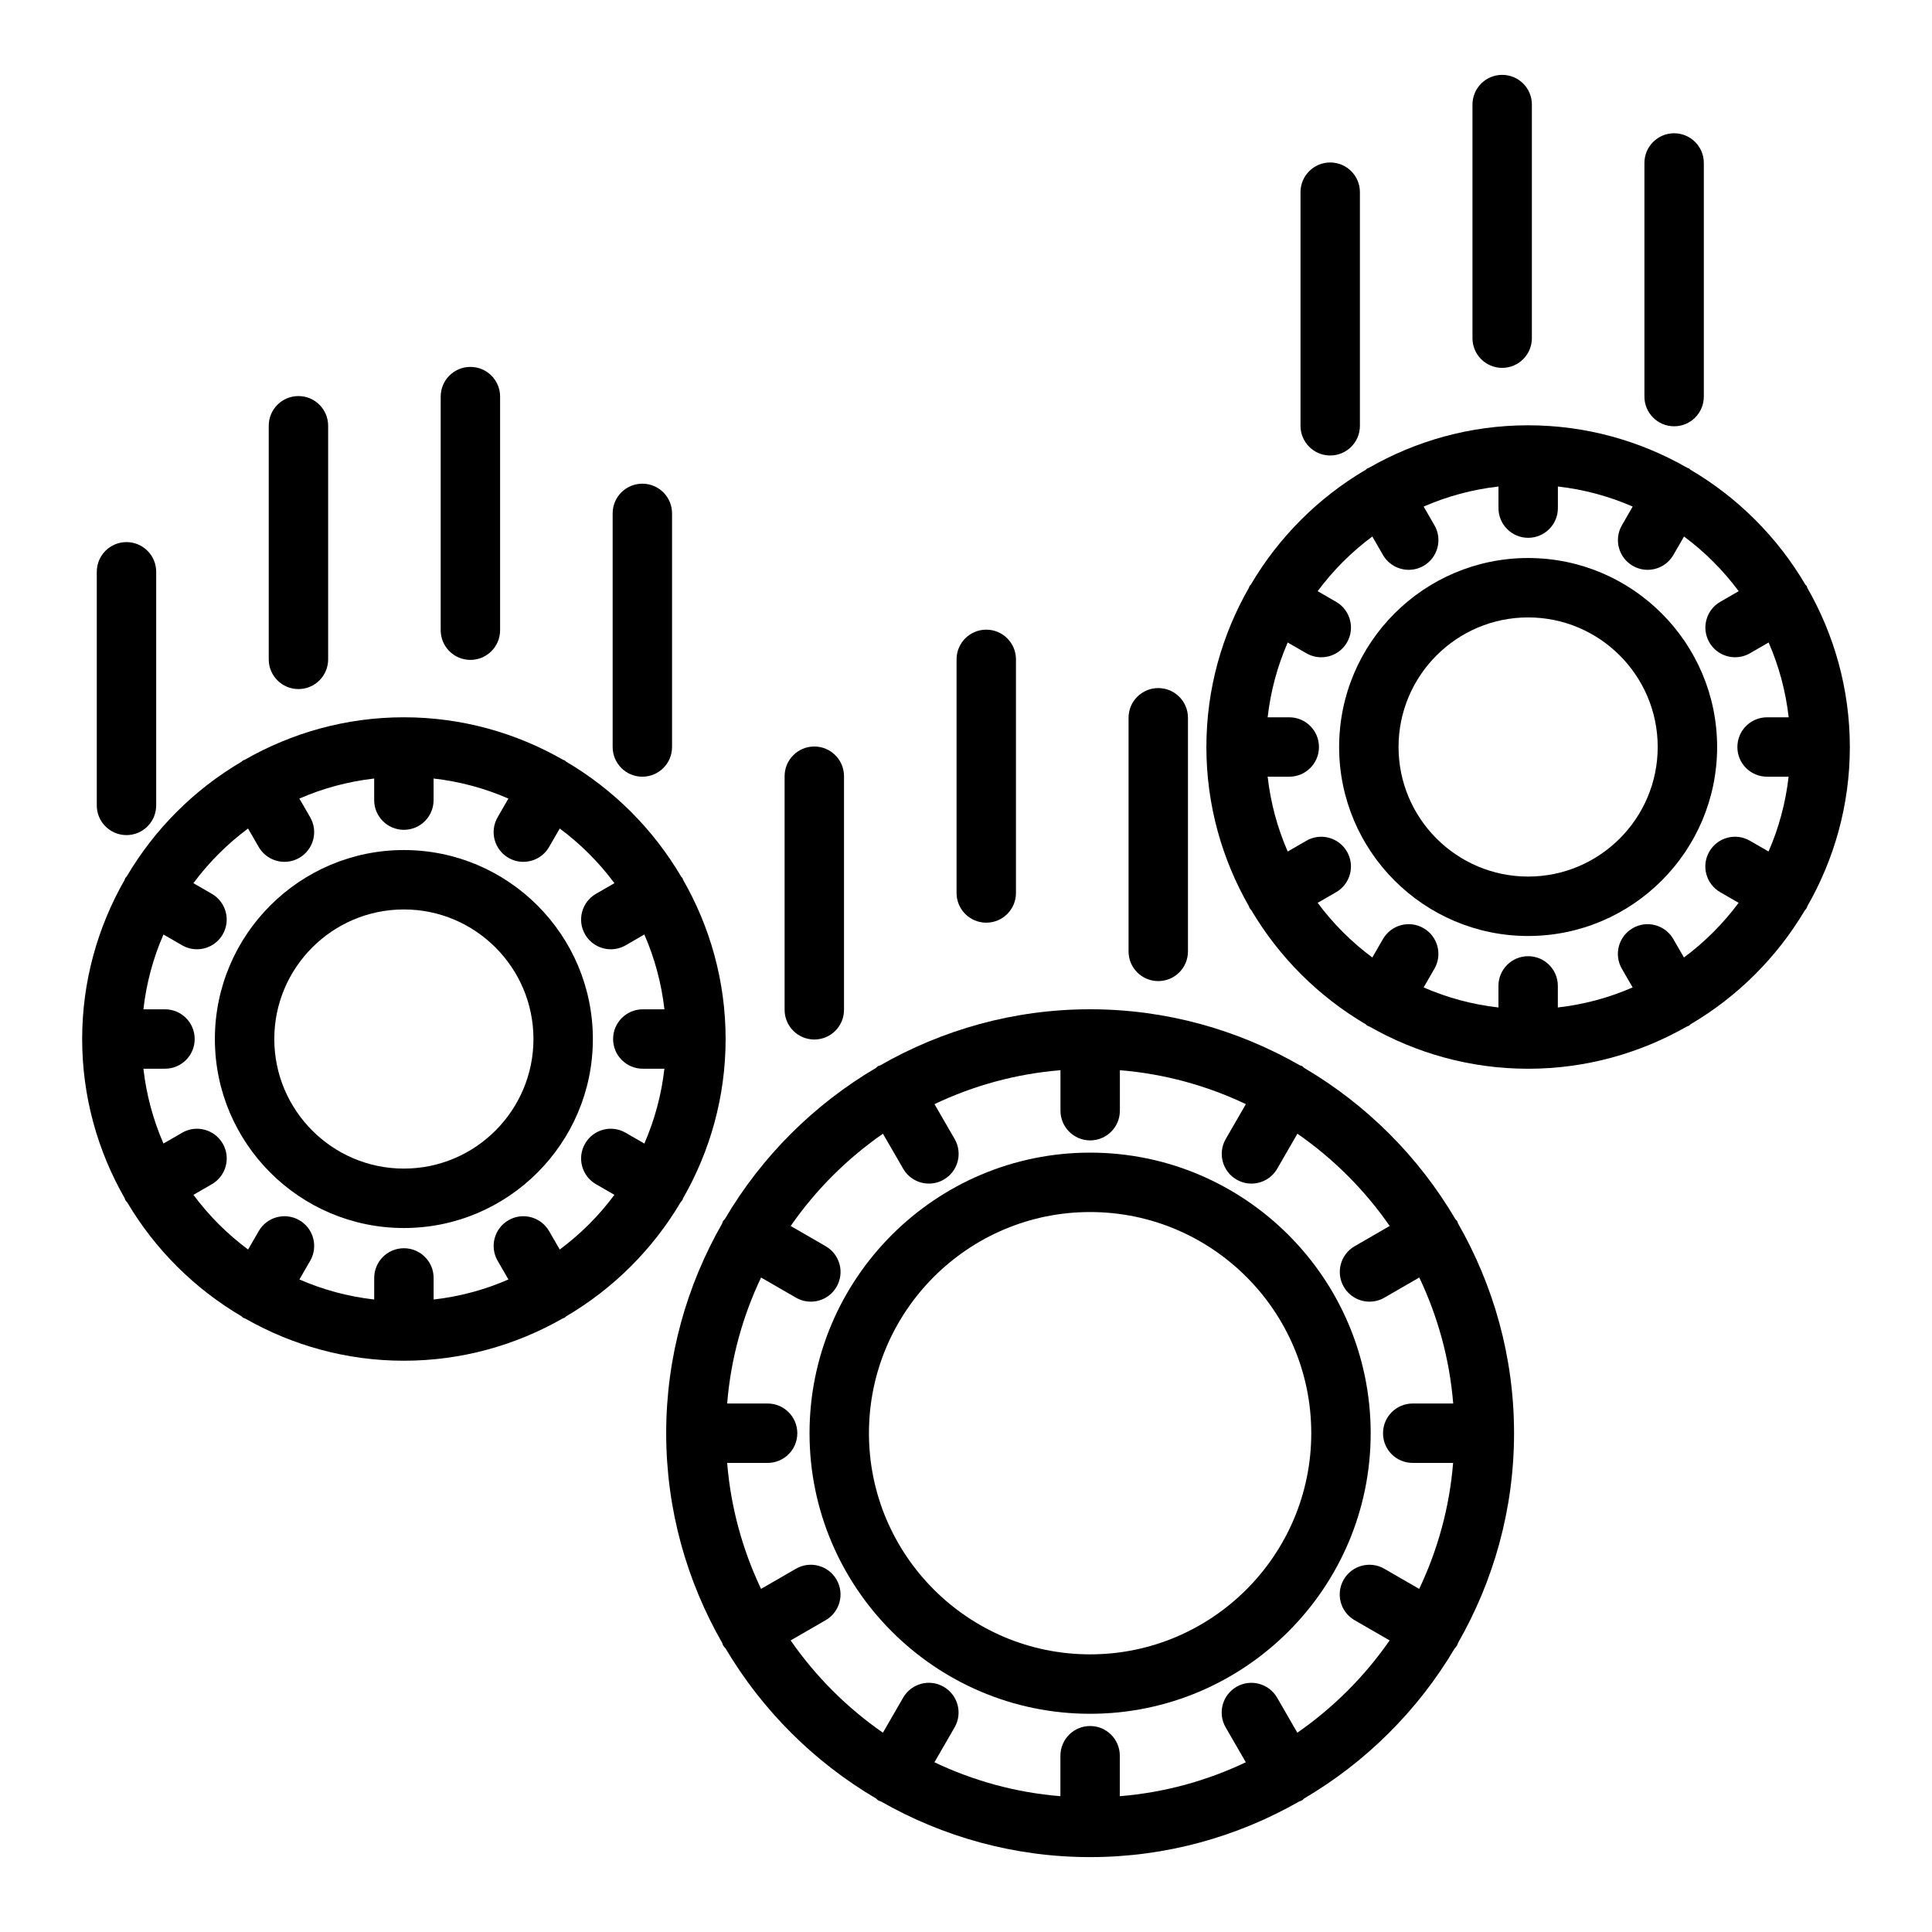
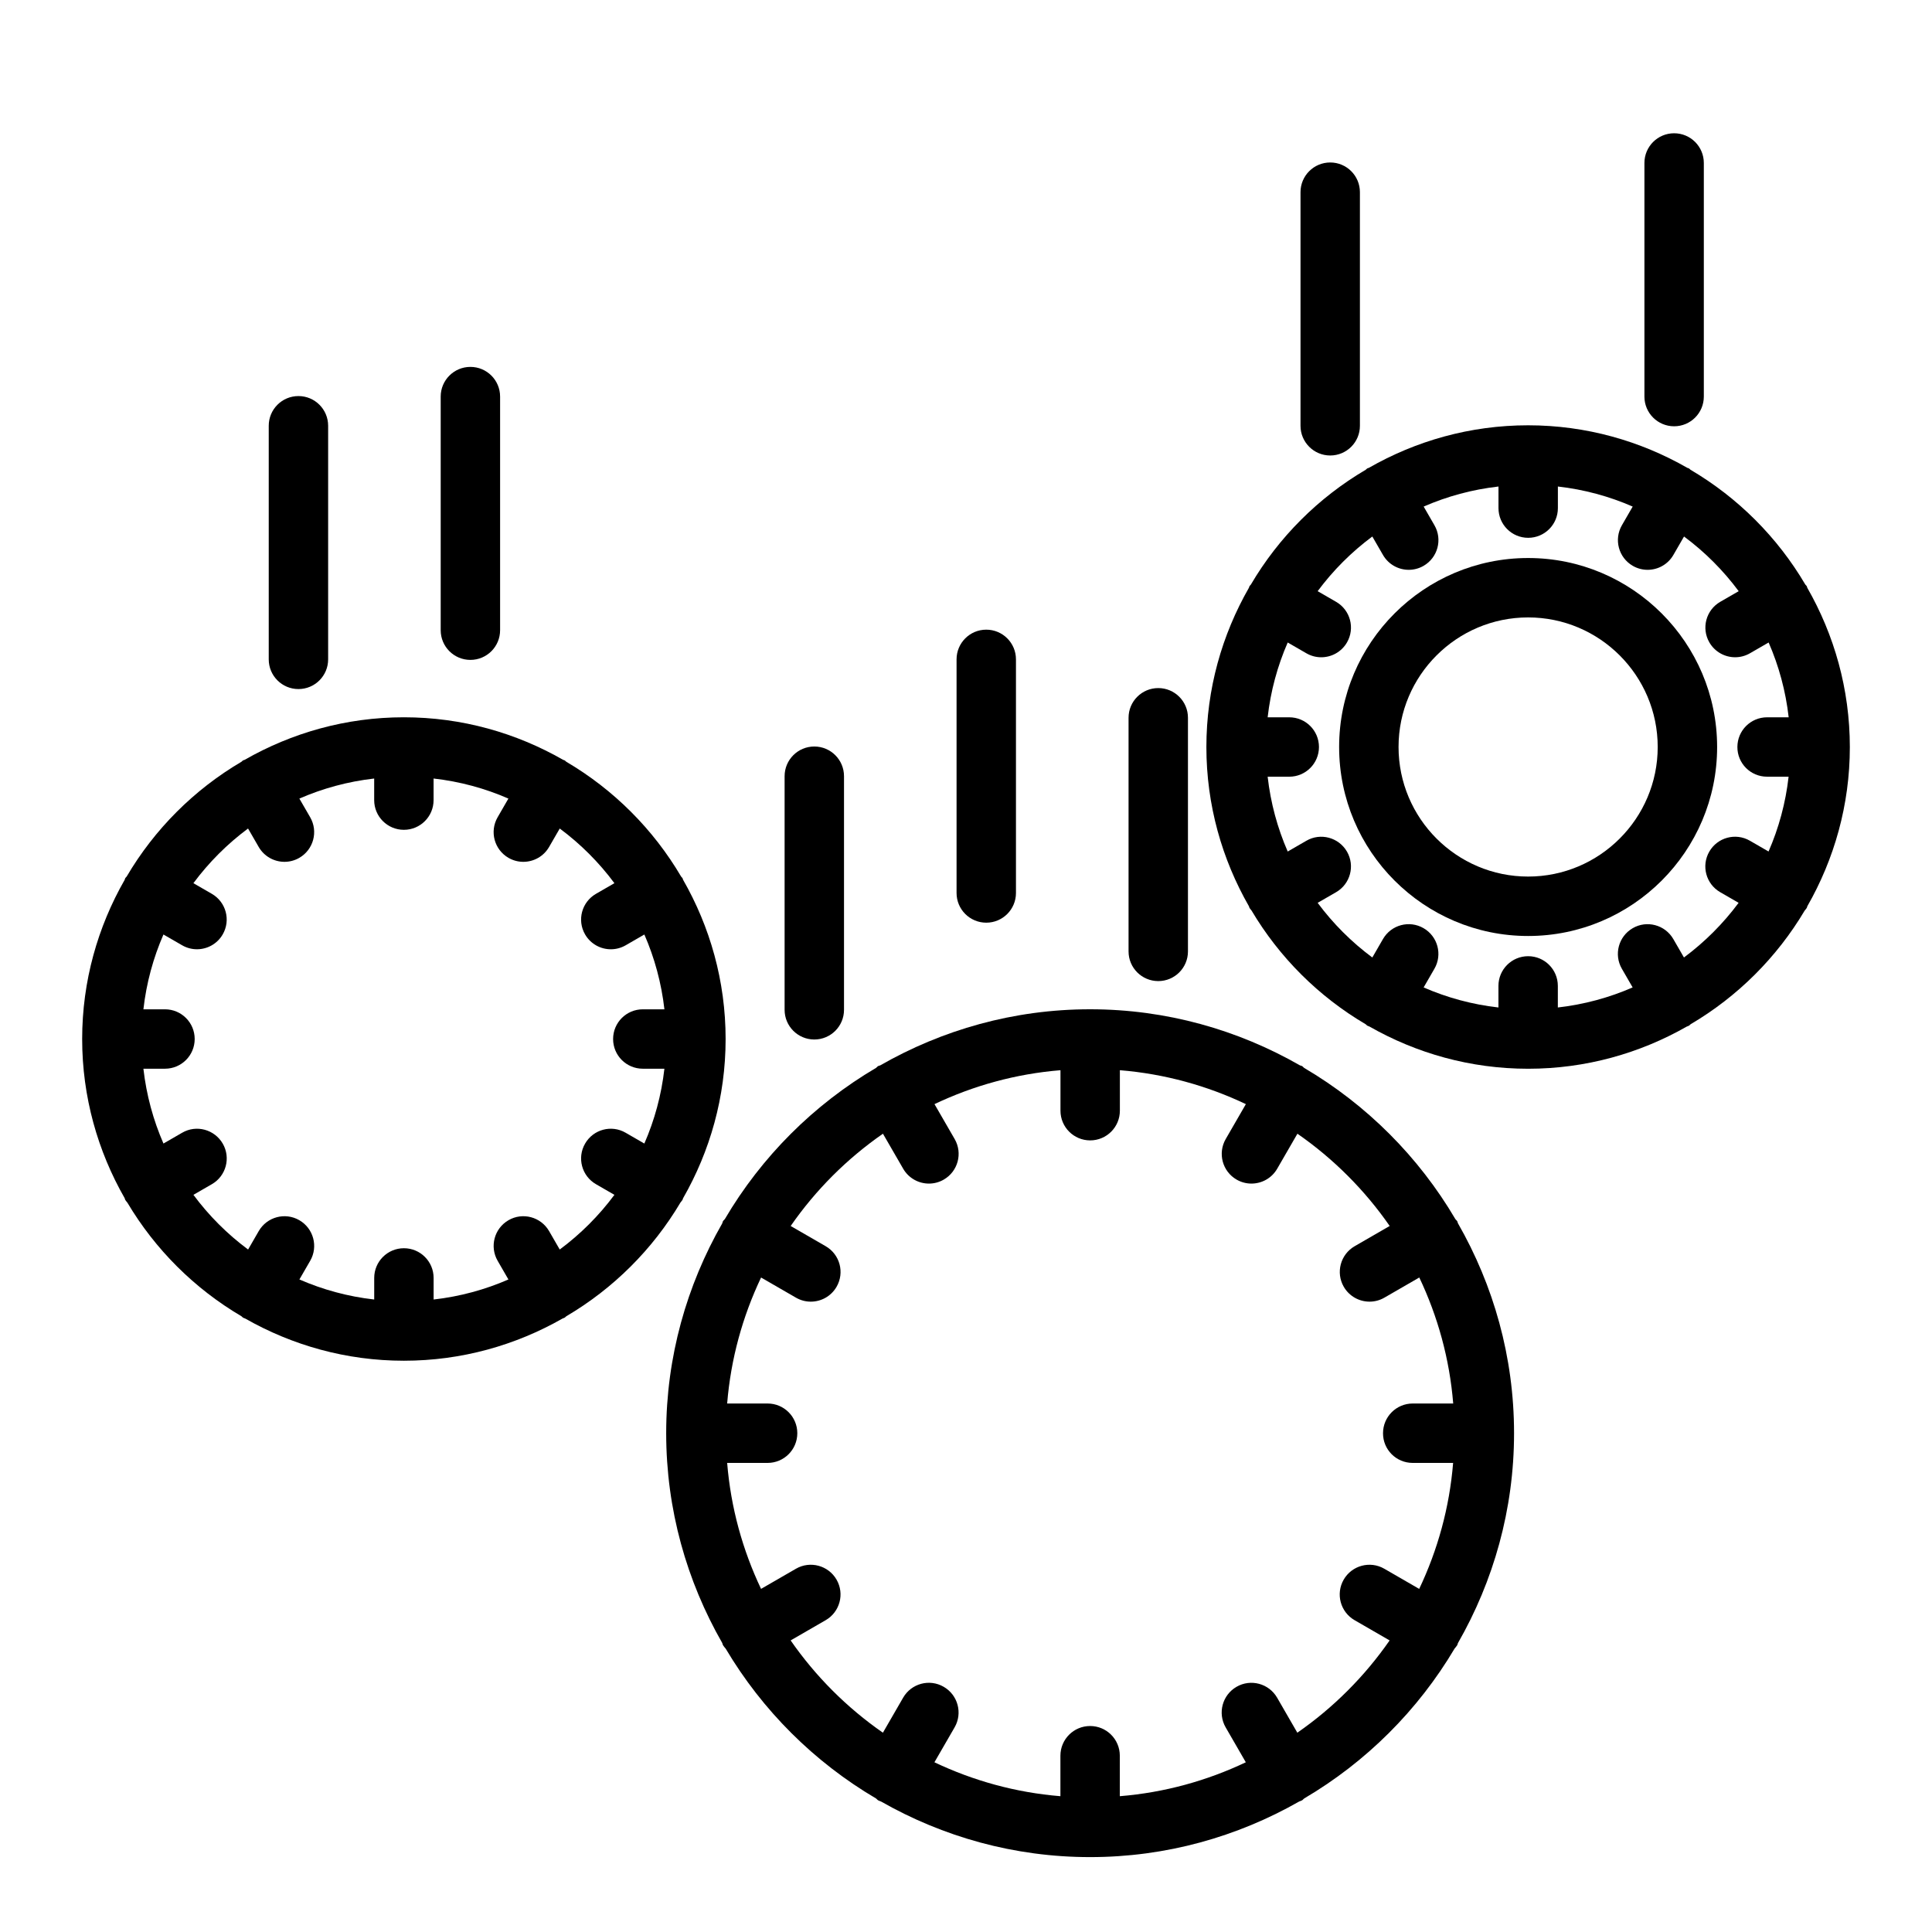
<svg xmlns="http://www.w3.org/2000/svg" fill="#000000" width="800px" height="800px" version="1.1" viewBox="144 144 512 512">
  <g>
-     <path d="m432.89 449.46c-40.996 0-74.355 33.355-74.355 74.355 0 40.996 33.355 74.355 74.355 74.355 40.996 0 74.355-33.355 74.355-74.355-0.004-41-33.359-74.355-74.355-74.355zm0 132.96c-32.316 0-58.609-26.293-58.609-58.609s26.293-58.609 58.609-58.609c32.316 0 58.609 26.293 58.609 58.609 0 32.32-26.293 58.609-58.609 58.609z" />
    <path d="m530.18 467.64c-0.125-0.219-0.336-0.34-0.48-0.543-9.73-16.547-23.547-30.363-40.098-40.098-0.203-0.145-0.328-0.355-0.547-0.48-0.176-0.102-0.371-0.098-0.551-0.184-16.422-9.406-35.379-14.867-55.621-14.867-20.246 0-39.203 5.461-55.625 14.871-0.176 0.086-0.371 0.086-0.547 0.184-0.215 0.125-0.336 0.332-0.539 0.473-16.539 9.73-30.352 23.535-40.082 40.074-0.148 0.211-0.371 0.34-0.5 0.57-0.105 0.18-0.102 0.387-0.191 0.57-9.398 16.414-14.852 35.367-14.852 55.602s5.453 39.188 14.855 55.605c0.09 0.184 0.086 0.387 0.191 0.566 0.203 0.348 0.473 0.621 0.719 0.926 9.719 16.375 23.438 30.055 39.855 39.711 0.203 0.145 0.328 0.355 0.547 0.484 0.246 0.145 0.516 0.207 0.773 0.32 16.367 9.324 35.246 14.73 55.398 14.73 20.148 0 39.027-5.402 55.395-14.727 0.258-0.113 0.527-0.176 0.777-0.32 0.223-0.129 0.352-0.344 0.559-0.492 16.426-9.664 30.156-23.352 39.875-39.742 0.234-0.297 0.496-0.555 0.691-0.891 0.098-0.172 0.098-0.367 0.184-0.543 9.41-16.422 14.871-35.383 14.871-55.625 0-20.242-5.461-39.203-14.867-55.625-0.094-0.18-0.09-0.375-0.191-0.551zm-11.816 64.047h10.727c-0.965 11.871-4.106 23.109-8.988 33.387l-9.254-5.344c-3.758-2.172-8.578-0.883-10.754 2.883-2.176 3.766-0.883 8.578 2.883 10.754l9.285 5.363c-6.625 9.543-14.914 17.832-24.457 24.453l-5.356-9.281c-2.184-3.769-7.004-5.059-10.754-2.883-3.766 2.176-5.059 6.988-2.883 10.754l5.34 9.25c-10.281 4.883-21.52 8.023-33.391 8.988v-10.727c0-4.348-3.519-7.871-7.871-7.871s-7.871 3.523-7.871 7.871v10.727c-11.871-0.965-23.109-4.106-33.387-8.988l5.344-9.25c2.176-3.762 0.883-8.578-2.883-10.75-3.766-2.191-8.578-0.891-10.754 2.879l-5.359 9.281c-9.543-6.625-17.832-14.914-24.453-24.457l9.281-5.359c3.766-2.176 5.059-6.988 2.883-10.754-2.176-3.766-7.004-5.055-10.754-2.883l-9.25 5.34c-4.883-10.277-8.02-21.516-8.984-33.383h10.719c4.352 0 7.871-3.523 7.871-7.871 0-4.348-3.519-7.871-7.871-7.871h-10.719c0.965-11.871 4.106-23.109 8.988-33.387l9.25 5.34c1.238 0.715 2.59 1.055 3.93 1.055 2.723 0 5.367-1.41 6.828-3.938 2.176-3.766 0.883-8.578-2.883-10.754l-9.281-5.359c6.621-9.543 14.91-17.832 24.453-24.457l5.363 9.281c1.461 2.523 4.106 3.938 6.828 3.938 1.336 0 2.691-0.34 3.93-1.059 3.766-2.172 5.059-6.988 2.883-10.75l-5.344-9.25c10.277-4.883 21.516-8.023 33.387-8.988v10.727c0 4.348 3.519 7.871 7.871 7.871s7.871-3.523 7.871-7.871v-10.727c11.875 0.965 23.113 4.106 33.391 8.988l-5.34 9.25c-2.176 3.766-0.883 8.578 2.883 10.754 1.238 0.715 2.59 1.055 3.93 1.055 2.723 0 5.367-1.41 6.828-3.938l5.359-9.281c9.543 6.625 17.832 14.91 24.453 24.453l-9.285 5.363c-3.766 2.176-5.059 6.988-2.883 10.754 1.461 2.523 4.106 3.938 6.828 3.938 1.336 0 2.691-0.34 3.93-1.055l9.254-5.344c4.883 10.281 8.023 21.52 8.988 33.391h-10.727c-4.352 0-7.871 3.523-7.871 7.871-0.023 4.344 3.496 7.871 7.848 7.871z" />
    <path d="m548.97 291.88c-27.613 0-50.086 22.465-50.086 50.082 0 27.617 22.469 50.086 50.086 50.086 27.613 0 50.086-22.465 50.086-50.086-0.004-27.617-22.473-50.082-50.086-50.082zm0 84.418c-18.934 0-34.34-15.406-34.34-34.34 0-18.934 15.406-34.336 34.34-34.336s34.34 15.402 34.34 34.336c0 18.934-15.406 34.34-34.34 34.34z" />
    <path d="m622.95 299.77c-0.07-0.141-0.066-0.297-0.145-0.434-0.098-0.172-0.27-0.266-0.379-0.426-7.387-12.555-17.871-23.035-30.426-30.418-0.156-0.105-0.246-0.266-0.41-0.359-0.133-0.078-0.281-0.07-0.414-0.141-12.461-7.141-26.852-11.285-42.215-11.285-15.367 0-29.758 4.144-42.223 11.289-0.129 0.066-0.277 0.062-0.402 0.137-0.16 0.094-0.246 0.25-0.398 0.352-12.57 7.391-23.066 17.883-30.457 30.453-0.102 0.152-0.262 0.242-0.355 0.402-0.074 0.129-0.07 0.273-0.137 0.406-7.144 12.465-11.285 26.855-11.285 42.223 0 15.363 4.144 29.754 11.285 42.215 0.066 0.133 0.062 0.281 0.141 0.414 0.148 0.258 0.355 0.449 0.527 0.68 7.379 12.441 17.801 22.832 30.273 30.164 0.156 0.105 0.246 0.27 0.414 0.363 0.184 0.105 0.387 0.148 0.578 0.238 12.426 7.082 26.754 11.184 42.051 11.184 15.289 0 29.613-4.098 42.035-11.176 0.195-0.094 0.402-0.133 0.594-0.242 0.172-0.098 0.262-0.266 0.422-0.375 12.445-7.324 22.852-17.695 30.227-30.109 0.184-0.246 0.402-0.453 0.562-0.727 0.082-0.141 0.078-0.301 0.148-0.441 7.129-12.457 11.266-26.836 11.266-42.188-0.008-15.363-4.144-29.742-11.277-42.199zm-10.672 50.062h5.719c-0.789 6.973-2.609 13.633-5.312 19.824l-4.949-2.856c-3.758-2.18-8.578-0.887-10.754 2.883-2.176 3.766-0.883 8.578 2.883 10.754l4.883 2.82c-4.094 5.516-8.973 10.391-14.484 14.488l-2.82-4.887c-2.184-3.769-7.004-5.062-10.754-2.883-3.766 2.176-5.059 6.988-2.883 10.754l2.859 4.949c-6.195 2.703-12.852 4.523-19.824 5.316v-5.719c0-4.348-3.519-7.871-7.871-7.871-4.352 0-7.871 3.523-7.871 7.871v5.719c-6.973-0.789-13.629-2.609-19.824-5.312l2.859-4.953c2.176-3.766 0.883-8.578-2.883-10.754-3.766-2.18-8.578-0.887-10.754 2.883l-2.82 4.887c-5.516-4.094-10.395-8.973-14.488-14.484l4.887-2.82c3.766-2.176 5.059-6.988 2.883-10.754-2.184-3.769-7.012-5.062-10.754-2.883l-4.953 2.859c-2.703-6.195-4.527-12.855-5.316-19.828h5.727c4.352 0 7.871-3.523 7.871-7.871 0-4.348-3.519-7.871-7.871-7.871h-5.727c0.789-6.973 2.613-13.629 5.316-19.824l4.953 2.859c1.238 0.715 2.59 1.055 3.93 1.055 2.723 0 5.367-1.41 6.828-3.938 2.176-3.766 0.883-8.578-2.883-10.754l-4.891-2.824c4.094-5.516 8.973-10.395 14.488-14.488l2.824 4.891c1.461 2.523 4.106 3.938 6.828 3.938 1.336 0 2.691-0.34 3.93-1.055 3.766-2.176 5.059-6.988 2.883-10.754l-2.859-4.953c6.195-2.703 12.855-4.523 19.828-5.316v5.723c0 4.348 3.519 7.871 7.871 7.871s7.871-3.523 7.871-7.871v-5.723c6.973 0.789 13.633 2.613 19.824 5.316l-2.859 4.953c-2.176 3.766-0.883 8.578 2.883 10.754 1.238 0.715 2.59 1.055 3.93 1.055 2.723 0 5.367-1.41 6.828-3.938l2.824-4.891c5.516 4.094 10.391 8.973 14.484 14.488l-4.887 2.82c-3.766 2.176-5.059 6.988-2.883 10.754 1.461 2.523 4.106 3.938 6.828 3.938 1.336 0 2.691-0.34 3.93-1.055l4.949-2.856c2.703 6.195 4.523 12.852 5.312 19.824h-5.719c-4.352 0-7.871 3.523-7.871 7.871-0.02 4.344 3.5 7.867 7.852 7.867z" />
-     <path d="m251.03 369.27c-27.613 0-50.086 22.465-50.086 50.082 0 27.617 22.469 50.086 50.086 50.086 27.613 0 50.086-22.465 50.086-50.086-0.004-27.617-22.473-50.082-50.086-50.082zm0 84.418c-18.934 0-34.34-15.406-34.34-34.34s15.406-34.336 34.34-34.336 34.34 15.402 34.34 34.336-15.406 34.34-34.34 34.34z" />
    <path d="m324.87 461.98c0.078-0.133 0.07-0.281 0.141-0.414 7.141-12.461 11.285-26.852 11.285-42.215 0-15.367-4.144-29.758-11.285-42.223-0.066-0.133-0.062-0.277-0.137-0.406-0.094-0.16-0.25-0.25-0.355-0.398-7.391-12.57-17.887-23.066-30.461-30.457-0.152-0.102-0.238-0.258-0.398-0.352-0.129-0.074-0.273-0.07-0.402-0.137-12.465-7.144-26.855-11.289-42.227-11.289-15.363 0-29.75 4.144-42.215 11.285-0.133 0.066-0.281 0.062-0.414 0.141-0.164 0.094-0.254 0.258-0.41 0.359-12.555 7.383-23.035 17.863-30.422 30.418-0.109 0.16-0.281 0.258-0.379 0.43-0.078 0.137-0.074 0.293-0.145 0.434-7.133 12.457-11.27 26.84-11.27 42.191s4.137 29.73 11.266 42.188c0.07 0.145 0.066 0.301 0.148 0.445 0.156 0.273 0.379 0.48 0.562 0.727 7.375 12.414 17.777 22.785 30.227 30.109 0.16 0.109 0.254 0.273 0.422 0.375 0.191 0.109 0.398 0.152 0.594 0.242 12.422 7.078 26.746 11.176 42.035 11.176 15.297 0 29.625-4.102 42.051-11.184 0.191-0.09 0.391-0.129 0.578-0.238 0.164-0.094 0.258-0.258 0.414-0.363 12.469-7.332 22.895-17.723 30.273-30.164 0.168-0.234 0.375-0.426 0.523-0.68zm-10.523-34.762h5.727c-0.789 6.973-2.613 13.633-5.316 19.832l-4.953-2.859c-3.766-2.191-8.578-0.895-10.754 2.879-2.176 3.762-0.883 8.578 2.883 10.75l4.891 2.824c-4.094 5.516-8.973 10.395-14.492 14.492l-2.82-4.887c-2.184-3.766-7.004-5.059-10.754-2.883-3.766 2.176-5.059 6.988-2.883 10.754l2.859 4.953c-6.195 2.703-12.852 4.523-19.824 5.312v-5.719c0-4.348-3.519-7.871-7.871-7.871-4.352 0-7.871 3.523-7.871 7.871v5.719c-6.973-0.789-13.629-2.609-19.824-5.316l2.859-4.949c2.176-3.766 0.883-8.578-2.883-10.754-3.758-2.176-8.578-0.883-10.754 2.883l-2.82 4.887c-5.516-4.094-10.395-8.973-14.488-14.492l4.887-2.824c3.766-2.172 5.059-6.988 2.883-10.75-2.191-3.773-7.012-5.07-10.766-2.879l-4.945 2.856c-2.703-6.195-4.523-12.855-5.316-19.828h5.719c4.352 0 7.871-3.523 7.871-7.871s-3.519-7.871-7.871-7.871h-5.719c0.789-6.973 2.609-13.629 5.312-19.824l4.949 2.856c1.238 0.715 2.59 1.055 3.93 1.055 2.723 0 5.367-1.41 6.828-3.938 2.176-3.766 0.883-8.578-2.883-10.754l-4.887-2.82c4.094-5.516 8.973-10.395 14.484-14.488l2.824 4.891c1.461 2.523 4.106 3.938 6.828 3.938 1.336 0 2.691-0.34 3.93-1.055 3.766-2.176 5.059-6.988 2.883-10.754l-2.863-4.953c6.195-2.703 12.855-4.523 19.824-5.316v5.723c0 4.348 3.519 7.871 7.871 7.871 4.352 0 7.871-3.523 7.871-7.871v-5.723c6.973 0.789 13.633 2.609 19.828 5.316l-2.859 4.953c-2.176 3.766-0.883 8.578 2.883 10.754 1.238 0.715 2.59 1.055 3.93 1.055 2.723 0 5.367-1.41 6.828-3.938l2.824-4.891c5.516 4.094 10.395 8.973 14.488 14.488l-4.891 2.824c-3.766 2.176-5.059 6.988-2.883 10.754 1.461 2.523 4.106 3.938 6.828 3.938 1.336 0 2.691-0.34 3.93-1.055l4.953-2.859c2.703 6.195 4.523 12.855 5.316 19.824h-5.727c-4.352 0-7.871 3.523-7.871 7.871-0.004 4.348 3.516 7.871 7.867 7.871z" />
-     <path d="m177.52 365.31c4.352 0 7.871-3.523 7.871-7.871v-61.906c0-4.348-3.519-7.871-7.871-7.871s-7.871 3.523-7.871 7.871v61.906c-0.004 4.348 3.519 7.871 7.871 7.871z" />
    <path d="m223.09 326.61c4.352 0 7.871-3.523 7.871-7.871v-61.906c0-4.348-3.519-7.871-7.871-7.871-4.352 0-7.871 3.523-7.871 7.871v61.906c0 4.348 3.519 7.871 7.871 7.871z" />
    <path d="m268.66 318.88c4.352 0 7.871-3.523 7.871-7.871v-61.906c0-4.348-3.519-7.871-7.871-7.871s-7.871 3.523-7.871 7.871v61.906c0 4.348 3.519 7.871 7.871 7.871z" />
-     <path d="m314.23 349.83c4.352 0 7.871-3.523 7.871-7.871v-61.906c0-4.348-3.519-7.871-7.871-7.871-4.352 0-7.871 3.523-7.871 7.871v61.906c-0.004 4.348 3.519 7.871 7.871 7.871z" />
    <path d="m405.37 388.52c4.352 0 7.871-3.523 7.871-7.871v-61.91c0-4.348-3.519-7.871-7.871-7.871-4.352 0-7.871 3.523-7.871 7.871v61.91c0 4.348 3.519 7.871 7.871 7.871z" />
    <path d="m359.8 419.48c4.352 0 7.871-3.523 7.871-7.871v-61.906c0-4.348-3.519-7.871-7.871-7.871-4.352 0-7.871 3.523-7.871 7.871v61.906c0 4.344 3.519 7.871 7.871 7.871z" />
    <path d="m450.95 404c4.352 0 7.871-3.523 7.871-7.871v-61.91c0-4.348-3.519-7.871-7.871-7.871-4.352 0-7.871 3.523-7.871 7.871v61.906c-0.004 4.352 3.519 7.875 7.871 7.875z" />
    <path d="m496.52 264.71c4.352 0 7.871-3.523 7.871-7.871v-61.91c0-4.348-3.519-7.871-7.871-7.871s-7.871 3.523-7.871 7.871v61.906c0 4.348 3.519 7.875 7.871 7.875z" />
-     <path d="m542.09 241.49c4.352 0 7.871-3.523 7.871-7.871l0.004-61.906c0-4.348-3.519-7.871-7.871-7.871-4.352 0-7.871 3.523-7.871 7.871v61.906c-0.004 4.348 3.516 7.871 7.867 7.871z" />
    <path d="m587.66 256.97c4.352 0 7.871-3.523 7.871-7.871v-61.91c0-4.348-3.519-7.871-7.871-7.871-4.352 0-7.871 3.523-7.871 7.871v61.906c-0.004 4.352 3.519 7.875 7.871 7.875z" />
  </g>
</svg>